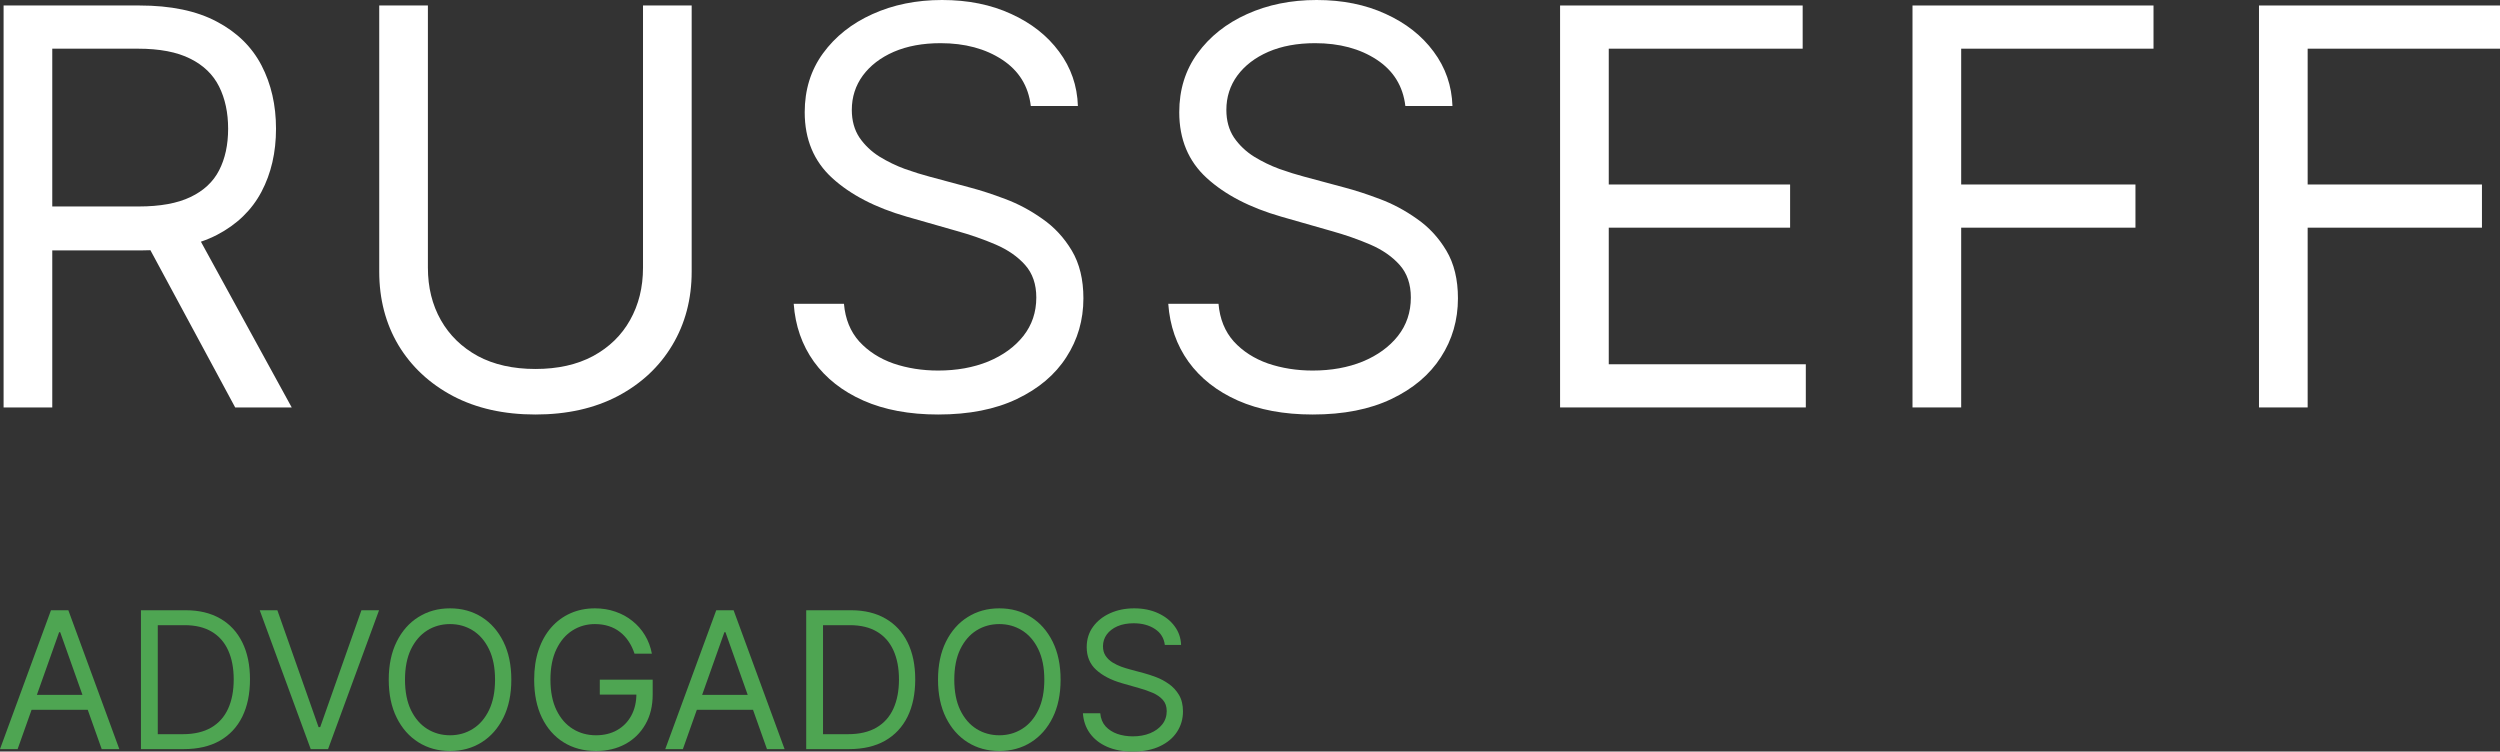
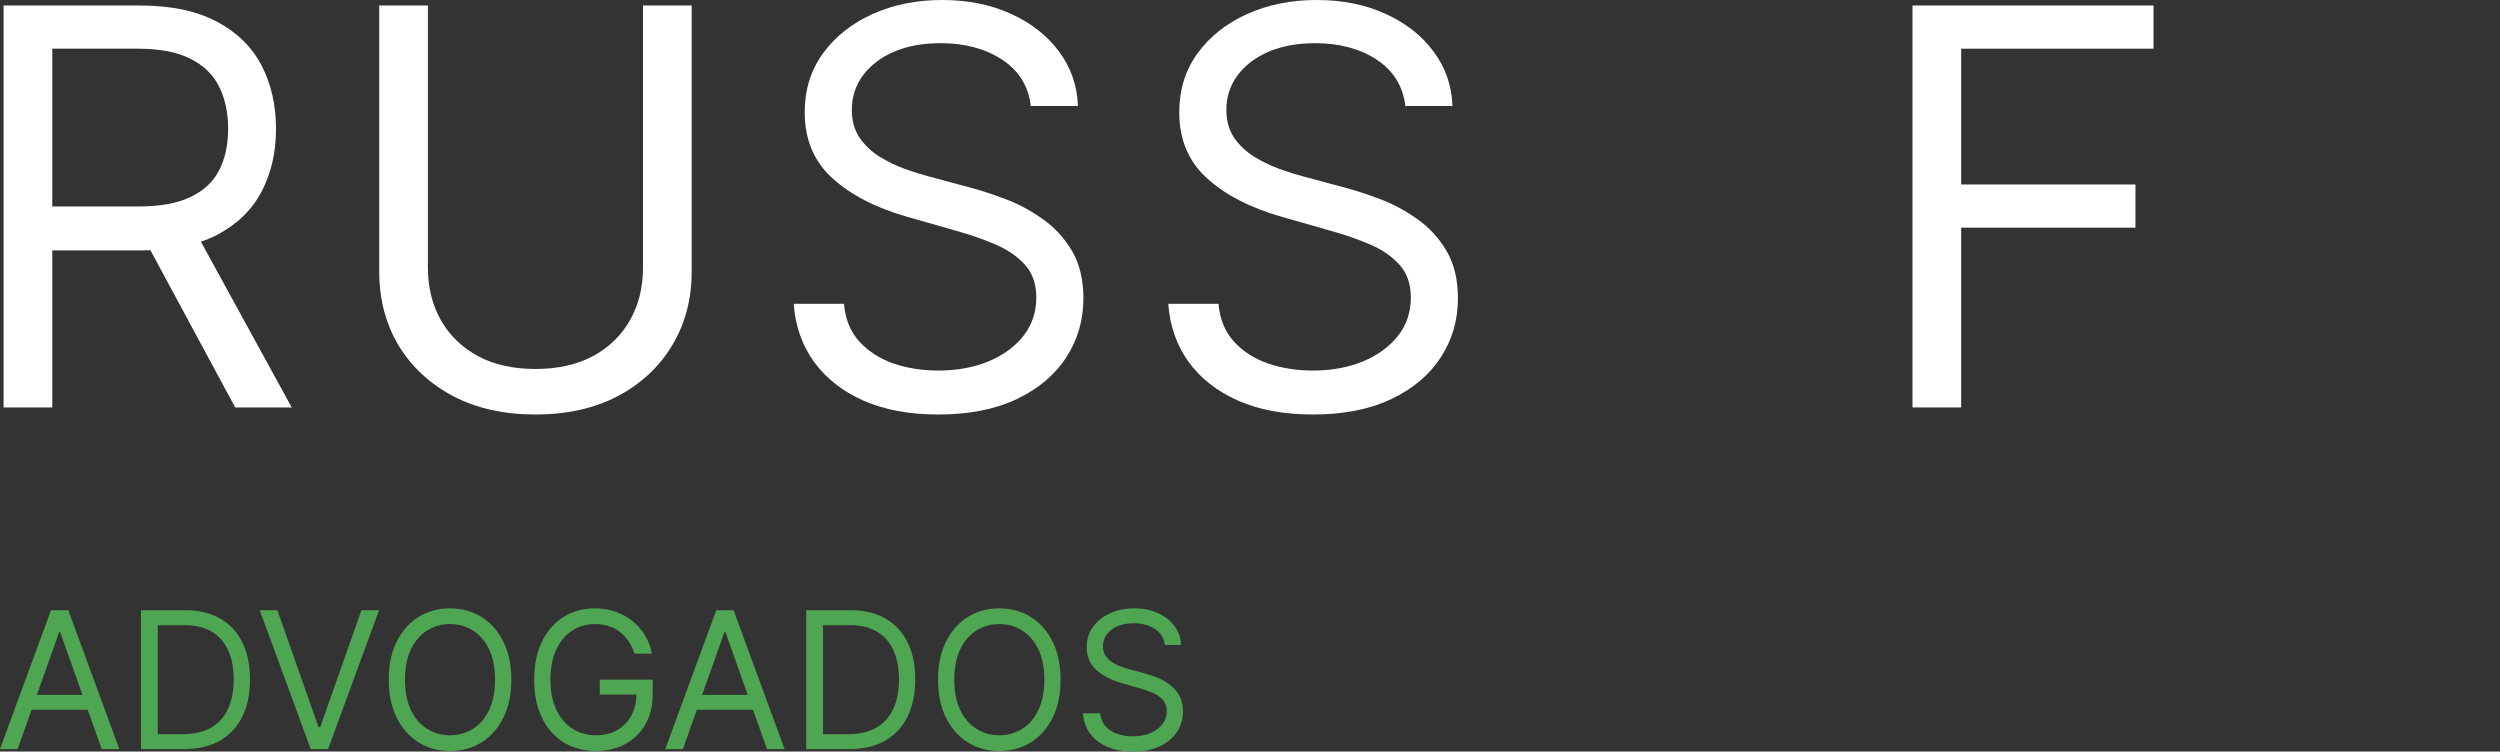
<svg xmlns="http://www.w3.org/2000/svg" width="163" height="49" viewBox="0 0 163 49" fill="none">
  <rect x="0" y="0" width="163" height="49" fill="#333333" stroke="none" />
  <path d="M0.234 26.565V0.358H9.09C11.137 0.358 12.818 0.708 14.131 1.408C15.445 2.099 16.418 3.05 17.049 4.261C17.68 5.473 17.996 6.85 17.996 8.394C17.996 9.939 17.68 11.308 17.049 12.502C16.418 13.697 15.45 14.635 14.144 15.317C12.839 15.991 11.171 16.328 9.141 16.328H1.975V13.462H9.038C10.438 13.462 11.564 13.257 12.417 12.848C13.278 12.438 13.901 11.858 14.285 11.107C14.677 10.348 14.874 9.444 14.874 8.394C14.874 7.345 14.677 6.428 14.285 5.643C13.893 4.858 13.265 4.253 12.404 3.826C11.542 3.391 10.403 3.174 8.987 3.174H3.408V26.565H0.234ZM12.57 14.793L19.02 26.565H15.334L8.987 14.793H12.57Z" fill="white" />
  <path d="M41.924 0.358H45.097V17.71C45.097 19.502 44.675 21.101 43.831 22.509C42.995 23.908 41.813 25.013 40.286 25.823C38.759 26.625 36.967 27.026 34.911 27.026C32.855 27.026 31.064 26.625 29.537 25.823C28.01 25.013 26.824 23.908 25.98 22.509C25.143 21.101 24.726 19.502 24.726 17.71V0.358H27.899V17.454C27.899 18.734 28.18 19.873 28.744 20.871C29.307 21.861 30.108 22.641 31.149 23.213C32.199 23.776 33.453 24.057 34.911 24.057C36.37 24.057 37.624 23.776 38.674 23.213C39.723 22.641 40.525 21.861 41.079 20.871C41.642 19.873 41.924 18.734 41.924 17.454V0.358Z" fill="white" />
  <path d="M67.208 6.91C67.055 5.613 66.432 4.607 65.34 3.89C64.248 3.174 62.909 2.815 61.322 2.815C60.162 2.815 59.147 3.003 58.276 3.378C57.415 3.754 56.741 4.27 56.255 4.927C55.777 5.584 55.538 6.33 55.538 7.166C55.538 7.866 55.704 8.467 56.037 8.97C56.378 9.465 56.813 9.879 57.342 10.212C57.871 10.536 58.426 10.805 59.006 11.018C59.586 11.223 60.119 11.389 60.605 11.517L63.267 12.233C63.949 12.413 64.709 12.66 65.545 12.976C66.389 13.291 67.195 13.722 67.963 14.268C68.74 14.806 69.379 15.496 69.883 16.341C70.386 17.186 70.638 18.222 70.638 19.451C70.638 20.867 70.267 22.146 69.524 23.29C68.791 24.433 67.716 25.341 66.3 26.015C64.892 26.689 63.182 27.026 61.168 27.026C59.291 27.026 57.666 26.723 56.293 26.117C54.928 25.512 53.853 24.667 53.068 23.584C52.292 22.5 51.852 21.242 51.75 19.809H55.026C55.111 20.799 55.444 21.617 56.024 22.266C56.613 22.906 57.355 23.383 58.251 23.699C59.155 24.006 60.128 24.16 61.168 24.16C62.38 24.16 63.467 23.963 64.431 23.571C65.395 23.17 66.159 22.616 66.722 21.907C67.285 21.191 67.567 20.355 67.567 19.399C67.567 18.529 67.323 17.821 66.837 17.275C66.351 16.729 65.711 16.286 64.918 15.944C64.124 15.603 63.267 15.305 62.346 15.049L59.121 14.127C57.074 13.539 55.453 12.698 54.258 11.606C53.064 10.514 52.467 9.085 52.467 7.32C52.467 5.852 52.864 4.573 53.657 3.481C54.459 2.38 55.534 1.527 56.882 0.921C58.238 0.307 59.752 0 61.424 0C63.113 0 64.615 0.303 65.929 0.909C67.242 1.506 68.283 2.325 69.051 3.365C69.827 4.406 70.237 5.588 70.279 6.91H67.208Z" fill="white" />
  <path d="M91.629 6.91C91.475 5.613 90.853 4.607 89.761 3.89C88.669 3.174 87.329 2.815 85.743 2.815C84.582 2.815 83.567 3.003 82.697 3.378C81.835 3.754 81.161 4.27 80.675 4.927C80.197 5.584 79.959 6.33 79.959 7.166C79.959 7.866 80.125 8.467 80.458 8.97C80.799 9.465 81.234 9.879 81.763 10.212C82.292 10.536 82.846 10.805 83.426 11.018C84.007 11.223 84.54 11.389 85.026 11.517L87.688 12.233C88.37 12.413 89.129 12.66 89.965 12.976C90.81 13.291 91.616 13.722 92.384 14.268C93.16 14.806 93.8 15.496 94.303 16.341C94.807 17.186 95.058 18.222 95.058 19.451C95.058 20.867 94.687 22.146 93.945 23.29C93.211 24.433 92.136 25.341 90.72 26.015C89.313 26.689 87.602 27.026 85.589 27.026C83.712 27.026 82.087 26.723 80.713 26.117C79.349 25.512 78.274 24.667 77.489 23.584C76.713 22.5 76.273 21.242 76.171 19.809H79.447C79.532 20.799 79.865 21.617 80.445 22.266C81.033 22.906 81.776 23.383 82.671 23.699C83.576 24.006 84.548 24.16 85.589 24.16C86.8 24.16 87.888 23.963 88.852 23.571C89.816 23.17 90.58 22.616 91.143 21.907C91.706 21.191 91.987 20.355 91.987 19.399C91.987 18.529 91.744 17.821 91.258 17.275C90.772 16.729 90.132 16.286 89.338 15.944C88.545 15.603 87.688 15.305 86.766 15.049L83.541 14.127C81.494 13.539 79.873 12.698 78.679 11.606C77.484 10.514 76.887 9.085 76.887 7.32C76.887 5.852 77.284 4.573 78.077 3.481C78.879 2.38 79.954 1.527 81.302 0.921C82.659 0.307 84.173 0 85.845 0C87.534 0 89.035 0.303 90.349 0.909C91.663 1.506 92.704 2.325 93.472 3.365C94.248 4.406 94.657 5.588 94.7 6.91H91.629Z" fill="white" />
-   <path d="M101.717 26.565V0.358H117.534V3.174H104.891V12.029H116.715V14.844H104.891V23.75H117.739V26.565H101.717Z" fill="white" />
  <path d="M124.695 26.565V0.358H140.409V3.174H127.869V12.029H139.232V14.844H127.869V26.565H124.695Z" fill="white" />
-   <path d="M147.286 26.565V0.358H163V3.174H150.459V12.029H161.823V14.844H150.459V26.565H147.286Z" fill="white" />
  <path d="M1.149 48.842H0L3.324 39.788H4.456L7.78 48.842H6.631L3.925 41.22H3.855L1.149 48.842ZM1.574 45.305H6.207V46.278H1.574V45.305Z" fill="#4EA552" />
  <path d="M11.984 48.842H9.19V39.788H12.108C12.986 39.788 13.738 39.969 14.363 40.332C14.987 40.691 15.466 41.209 15.799 41.883C16.132 42.555 16.299 43.36 16.299 44.297C16.299 45.24 16.131 46.052 15.795 46.733C15.459 47.411 14.97 47.932 14.327 48.298C13.685 48.66 12.904 48.842 11.984 48.842ZM10.287 47.869H11.914C12.662 47.869 13.282 47.724 13.775 47.436C14.267 47.147 14.634 46.736 14.875 46.202C15.117 45.669 15.238 45.034 15.238 44.297C15.238 43.566 15.118 42.937 14.88 42.41C14.641 41.879 14.284 41.472 13.81 41.189C13.335 40.904 12.745 40.761 12.037 40.761H10.287V47.869Z" fill="#4EA552" />
  <path d="M18.084 39.788L20.771 47.409H20.877L23.565 39.788H24.714L21.39 48.842H20.259L16.934 39.788H18.084Z" fill="#4EA552" />
  <path d="M33.338 44.315C33.338 45.27 33.166 46.095 32.821 46.79C32.476 47.486 32.003 48.022 31.402 48.399C30.8 48.777 30.114 48.965 29.342 48.965C28.57 48.965 27.883 48.777 27.282 48.399C26.68 48.022 26.207 47.486 25.863 46.79C25.518 46.095 25.346 45.27 25.346 44.315C25.346 43.36 25.518 42.535 25.863 41.839C26.207 41.144 26.68 40.607 27.282 40.23C27.883 39.853 28.57 39.664 29.342 39.664C30.114 39.664 30.8 39.853 31.402 40.23C32.003 40.607 32.476 41.144 32.821 41.839C33.166 42.535 33.338 43.36 33.338 44.315ZM32.277 44.315C32.277 43.531 32.146 42.869 31.884 42.33C31.624 41.791 31.272 41.383 30.827 41.105C30.385 40.828 29.89 40.69 29.342 40.69C28.794 40.69 28.297 40.828 27.852 41.105C27.41 41.383 27.058 41.791 26.795 42.33C26.536 42.869 26.406 43.531 26.406 44.315C26.406 45.099 26.536 45.76 26.795 46.3C27.058 46.839 27.41 47.247 27.852 47.524C28.297 47.801 28.794 47.94 29.342 47.94C29.89 47.94 30.385 47.801 30.827 47.524C31.272 47.247 31.624 46.839 31.884 46.3C32.146 45.76 32.277 45.099 32.277 44.315Z" fill="#4EA552" />
  <path d="M41.37 42.617C41.273 42.32 41.145 42.053 40.986 41.817C40.829 41.578 40.642 41.375 40.424 41.207C40.209 41.039 39.964 40.911 39.69 40.822C39.416 40.734 39.116 40.69 38.788 40.69C38.252 40.69 37.764 40.828 37.325 41.105C36.886 41.383 36.537 41.791 36.278 42.33C36.018 42.869 35.889 43.531 35.889 44.315C35.889 45.099 36.02 45.76 36.282 46.3C36.544 46.839 36.899 47.247 37.347 47.524C37.795 47.801 38.299 47.94 38.859 47.94C39.378 47.94 39.835 47.829 40.23 47.608C40.627 47.384 40.937 47.069 41.158 46.662C41.382 46.252 41.494 45.771 41.494 45.217L41.83 45.287H39.107V44.315H42.555V45.287C42.555 46.033 42.396 46.681 42.077 47.232C41.762 47.783 41.326 48.211 40.769 48.514C40.215 48.815 39.578 48.965 38.859 48.965C38.058 48.965 37.353 48.777 36.746 48.399C36.142 48.022 35.67 47.486 35.332 46.79C34.996 46.095 34.828 45.27 34.828 44.315C34.828 43.599 34.923 42.955 35.115 42.383C35.309 41.808 35.584 41.319 35.937 40.915C36.291 40.512 36.709 40.202 37.193 39.987C37.676 39.772 38.208 39.664 38.788 39.664C39.266 39.664 39.711 39.736 40.123 39.881C40.539 40.022 40.909 40.224 41.233 40.487C41.56 40.746 41.833 41.057 42.051 41.419C42.269 41.779 42.419 42.178 42.502 42.617H41.37Z" fill="#4EA552" />
  <path d="M44.524 48.842H43.375L46.699 39.788H47.831L51.155 48.842H50.006L47.3 41.22H47.23L44.524 48.842ZM44.949 45.305H49.581V46.278H44.949V45.305Z" fill="#4EA552" />
  <path d="M55.359 48.842H52.565V39.788H55.483C56.361 39.788 57.112 39.969 57.737 40.332C58.362 40.691 58.841 41.209 59.174 41.883C59.507 42.555 59.673 43.36 59.673 44.297C59.673 45.24 59.506 46.052 59.17 46.733C58.834 47.411 58.344 47.932 57.702 48.298C57.059 48.66 56.279 48.842 55.359 48.842ZM53.661 47.869H55.288C56.037 47.869 56.657 47.724 57.149 47.436C57.642 47.147 58.008 46.736 58.25 46.202C58.492 45.669 58.613 45.034 58.613 44.297C58.613 43.566 58.493 42.937 58.255 42.41C58.016 41.879 57.659 41.472 57.185 41.189C56.71 40.904 56.119 40.761 55.412 40.761H53.661V47.869Z" fill="#4EA552" />
  <path d="M69.151 44.315C69.151 45.27 68.979 46.095 68.634 46.79C68.289 47.486 67.816 48.022 67.215 48.399C66.614 48.777 65.927 48.965 65.155 48.965C64.383 48.965 63.696 48.777 63.095 48.399C62.494 48.022 62.021 47.486 61.676 46.79C61.331 46.095 61.159 45.27 61.159 44.315C61.159 43.36 61.331 42.535 61.676 41.839C62.021 41.144 62.494 40.607 63.095 40.23C63.696 39.853 64.383 39.664 65.155 39.664C65.927 39.664 66.614 39.853 67.215 40.23C67.816 40.607 68.289 41.144 68.634 41.839C68.979 42.535 69.151 43.36 69.151 44.315ZM68.09 44.315C68.09 43.531 67.959 42.869 67.697 42.33C67.438 41.791 67.085 41.383 66.64 41.105C66.198 40.828 65.703 40.69 65.155 40.69C64.607 40.69 64.11 40.828 63.665 41.105C63.223 41.383 62.871 41.791 62.609 42.33C62.349 42.869 62.22 43.531 62.22 44.315C62.22 45.099 62.349 45.76 62.609 46.3C62.871 46.839 63.223 47.247 63.665 47.524C64.11 47.801 64.607 47.94 65.155 47.94C65.703 47.94 66.198 47.801 66.64 47.524C67.085 47.247 67.438 46.839 67.697 46.3C67.959 45.76 68.09 45.099 68.09 44.315Z" fill="#4EA552" />
  <path d="M75.946 42.051C75.893 41.603 75.677 41.256 75.3 41.008C74.923 40.761 74.46 40.637 73.912 40.637C73.511 40.637 73.161 40.702 72.86 40.831C72.562 40.961 72.33 41.139 72.162 41.366C71.997 41.593 71.914 41.851 71.914 42.14C71.914 42.382 71.972 42.589 72.087 42.763C72.204 42.934 72.355 43.077 72.537 43.192C72.72 43.304 72.912 43.397 73.112 43.471C73.312 43.541 73.497 43.599 73.665 43.643L74.584 43.89C74.82 43.952 75.082 44.038 75.371 44.147C75.663 44.256 75.941 44.405 76.207 44.593C76.475 44.779 76.696 45.018 76.87 45.309C77.043 45.601 77.13 45.959 77.13 46.384C77.13 46.873 77.002 47.315 76.746 47.71C76.492 48.105 76.121 48.419 75.632 48.651C75.146 48.884 74.555 49.001 73.859 49.001C73.211 49.001 72.649 48.896 72.175 48.687C71.703 48.477 71.332 48.186 71.061 47.812C70.793 47.437 70.641 47.002 70.606 46.507H71.737C71.767 46.849 71.882 47.132 72.082 47.356C72.285 47.577 72.542 47.742 72.851 47.851C73.164 47.957 73.5 48.01 73.859 48.01C74.278 48.01 74.653 47.943 74.987 47.807C75.32 47.669 75.583 47.477 75.778 47.232C75.972 46.985 76.07 46.696 76.07 46.366C76.07 46.065 75.986 45.821 75.817 45.632C75.65 45.444 75.428 45.29 75.154 45.172C74.88 45.054 74.584 44.951 74.266 44.863L73.152 44.545C72.445 44.341 71.885 44.051 71.472 43.674C71.059 43.297 70.853 42.803 70.853 42.193C70.853 41.686 70.99 41.244 71.264 40.867C71.541 40.487 71.913 40.192 72.378 39.983C72.847 39.77 73.37 39.664 73.948 39.664C74.531 39.664 75.05 39.769 75.504 39.978C75.957 40.184 76.317 40.467 76.582 40.827C76.85 41.187 76.992 41.595 77.007 42.051H75.946Z" fill="#4EA552" />
</svg>